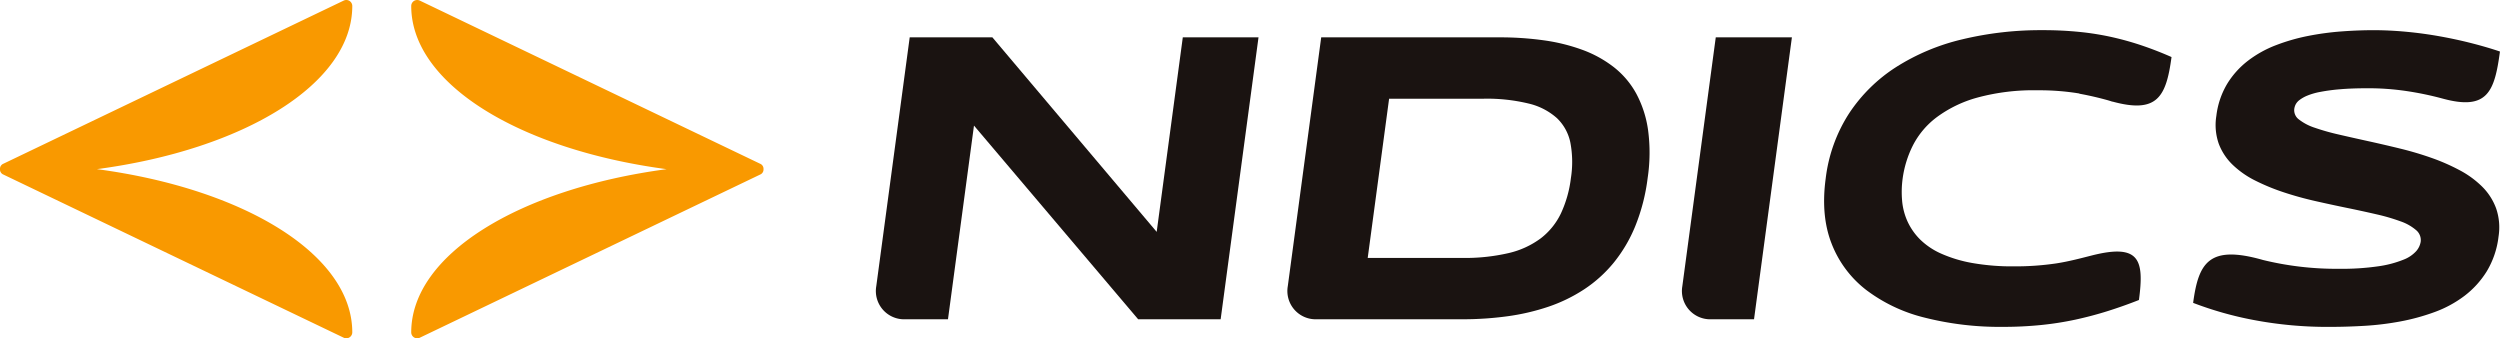
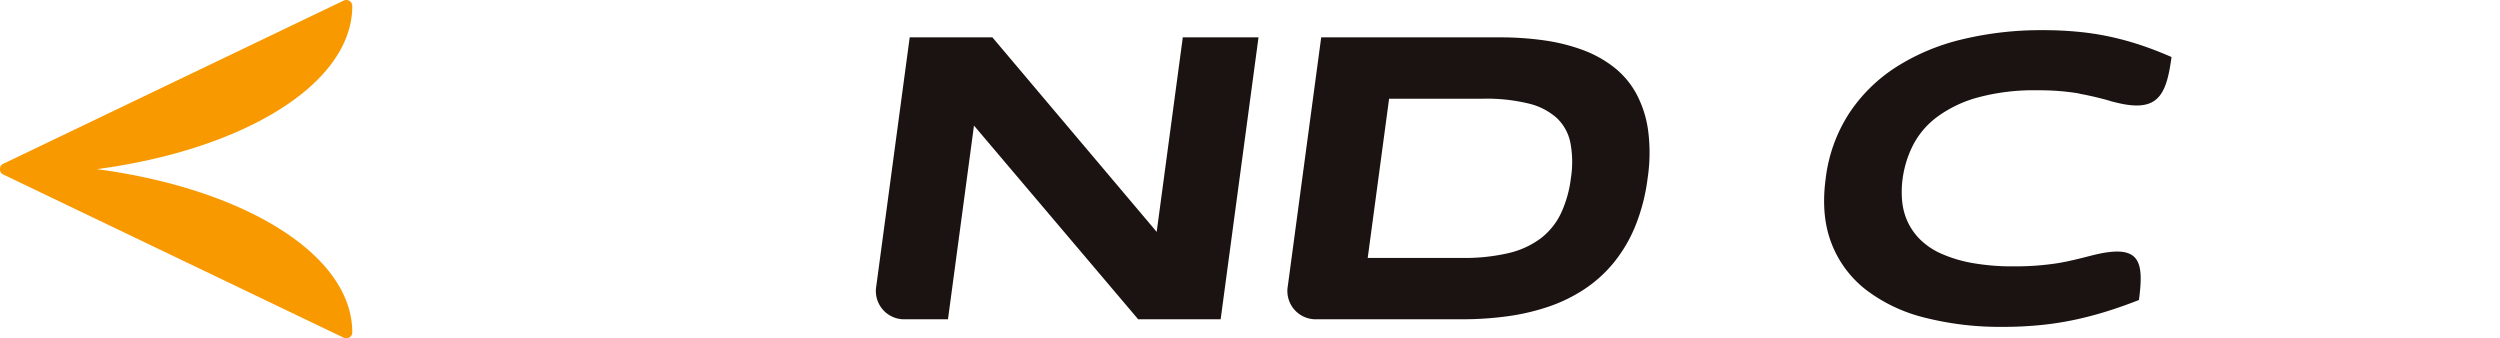
<svg xmlns="http://www.w3.org/2000/svg" width="794.617" height="107.531" viewBox="0 0 794.617 107.531">
  <g transform="translate(-326.901 -762.862)">
    <g transform="translate(605.329 772.452)">
      <g transform="translate(0 0)">
        <g transform="translate(130.794)">
          <path d="M681.461,799.367a34.562,34.562,0,0,0-3.752-11.642,27.388,27.388,0,0,0-7.12-8.414A36.9,36.9,0,0,0,660.6,773.8a59.205,59.205,0,0,0-12.276-3.032,99.889,99.889,0,0,0-14.026-.945h-56.74l-10.622,79.1a8.981,8.981,0,0,0,9.1,10.506h46.363a105.21,105.21,0,0,0,14.28-.945,70.207,70.207,0,0,0,13.06-3.033,49.783,49.783,0,0,0,11.408-5.545,41.889,41.889,0,0,0,9.346-8.413,45.94,45.94,0,0,0,6.878-11.64,60.652,60.652,0,0,0,3.945-15.294A54.384,54.384,0,0,0,681.461,799.367Zm-27.71,26.414a21.879,21.879,0,0,1-6.413,7.924,27.514,27.514,0,0,1-10.25,4.695,61.25,61.25,0,0,1-14.685,1.534H592.338l6.8-50.61H629.2a56.224,56.224,0,0,1,14.272,1.533,20.558,20.558,0,0,1,9,4.631,14.849,14.849,0,0,1,4.293,7.859,32.938,32.938,0,0,1,.157,11.217A37.042,37.042,0,0,1,653.751,825.781Z" transform="translate(-566.839 -767.54)" fill="#1a1311" />
          <path d="M758.478,791.215a71.659,71.659,0,0,0-10.542-2.609,77.666,77.666,0,0,0-13.233-1.011,68.024,68.024,0,0,0-19.262,2.349,38.936,38.936,0,0,0-12.872,6.261,26.055,26.055,0,0,0-7.532,8.968,33.475,33.475,0,0,0-3.231,10.467,31.686,31.686,0,0,0-.167,7.076,20.14,20.14,0,0,0,1.724,6.587,19.651,19.651,0,0,0,3.994,5.707,22.57,22.57,0,0,0,6.7,4.5,42.457,42.457,0,0,0,9.809,2.968,72.581,72.581,0,0,0,13.324,1.076,87.9,87.9,0,0,0,13.5-.946c4.04-.629,7.759-1.632,11.227-2.511,15.247-3.863,16.706,1.387,14.992,14.152q-4.958,1.957-9.93,3.522t-10.211,2.707A99.261,99.261,0,0,1,735.8,862.2a119.655,119.655,0,0,1-12.176.587,97.175,97.175,0,0,1-24.814-2.935,50.786,50.786,0,0,1-18.638-8.836,34.188,34.188,0,0,1-10.966-14.739q-3.449-8.836-1.859-20.642a48.763,48.763,0,0,1,7.4-20.641,50.544,50.544,0,0,1,14.925-14.741,68.473,68.473,0,0,1,21.012-8.836,106.758,106.758,0,0,1,25.6-2.935,114.567,114.567,0,0,1,12.019.589,87.1,87.1,0,0,1,10.5,1.727,94.668,94.668,0,0,1,9.484,2.707q4.551,1.565,8.983,3.522m0,0c-1.714,12.764-4.581,18.016-18.791,14.152a100.577,100.577,0,0,0-10.554-2.512" transform="translate(-496.279 -768.485)" fill="#1a1311" />
-           <path d="M831.932,825.16a18.914,18.914,0,0,0-4.421-6.913,30.159,30.159,0,0,0-7.186-5.25,63.824,63.824,0,0,0-9.026-3.947q-4.828-1.7-10.036-2.968t-10.119-2.347q-4.912-1.077-9.275-2.088a71.909,71.909,0,0,1-7.6-2.152,16.313,16.313,0,0,1-5-2.608,3.66,3.66,0,0,1-1.5-3.425,4.753,4.753,0,0,1,.4-1.3,4.165,4.165,0,0,1,1.2-1.434,10.745,10.745,0,0,1,2.438-1.4,20.931,20.931,0,0,1,4.141-1.208,58.16,58.16,0,0,1,6.311-.848q3.724-.325,8.945-.326a81.84,81.84,0,0,1,12.59.945,100.578,100.578,0,0,1,11.163,2.349c14.21,3.863,16.47-2.2,18.184-14.968q-4.057-1.369-8.879-2.608t-10.044-2.185q-5.219-.947-10.661-1.468t-10.658-.522q-4.761,0-10.1.392a88.614,88.614,0,0,0-10.627,1.434,61.622,61.622,0,0,0-10.209,2.935,35.446,35.446,0,0,0-8.879,4.924,27.1,27.1,0,0,0-6.626,7.337,25.735,25.735,0,0,0-3.463,10.238,18.006,18.006,0,0,0,.77,8.838,18.212,18.212,0,0,0,4.446,6.716,29.06,29.06,0,0,0,7.218,5.023,66.582,66.582,0,0,0,9.055,3.716q4.84,1.6,10.03,2.773T784.638,825q4.917,1.011,9.283,2.021a61.923,61.923,0,0,1,7.593,2.217,15.229,15.229,0,0,1,4.971,2.8,4.122,4.122,0,0,1,1.453,3.75,6.039,6.039,0,0,1-1.365,2.87,10.453,10.453,0,0,1-4.088,2.771,34.031,34.031,0,0,1-7.878,2.088,80.638,80.638,0,0,1-12.666.814,98.056,98.056,0,0,1-24.113-2.8c-17.178-4.9-20.5.866-22.211,13.63a111.379,111.379,0,0,0,19.259,5.446,125.369,125.369,0,0,0,24.326,2.185q5.086,0,10.772-.326a91.579,91.579,0,0,0,11.337-1.37,67.926,67.926,0,0,0,10.931-2.968,36.429,36.429,0,0,0,9.524-5.12,28.939,28.939,0,0,0,7.15-7.825,27.516,27.516,0,0,0,3.772-11.088A18.593,18.593,0,0,0,831.932,825.16Z" transform="translate(-447.759 -768.485)" fill="#1a1311" />
        </g>
        <path d="M500.869,769.824h26.282l52.22,61.826,8.3-61.826h24.065l-12.033,89.609H573.488L521.3,797.868l-8.267,61.565H499.342a8.982,8.982,0,0,1-9.1-10.508Z" transform="translate(-490.151 -767.54)" fill="#1a1311" />
-         <path d="M651.088,769.824h24.2L663.25,859.433H649.562a8.983,8.983,0,0,1-9.1-10.506Z" transform="translate(-384.167 -767.54)" fill="#1a1311" />
      </g>
    </g>
    <g transform="translate(326.901 762.862)">
      <path d="M326.9,816.626a1.74,1.74,0,0,1,1.052-1.711v0l108.2-51.867a1.873,1.873,0,0,1,.82-.188,1.9,1.9,0,0,1,1.9,1.9c0,24.756-34.453,45.645-81.166,51.865,46.713,6.222,81.166,27.111,81.166,51.869a1.9,1.9,0,0,1-2.717,1.709l-108.2-51.867A1.741,1.741,0,0,1,326.9,816.626Z" transform="translate(-326.901 -762.862)" fill="#f99900" />
-       <path d="M515.509,816.626a1.738,1.738,0,0,0-1.052-1.71h0l-108.2-51.865a1.871,1.871,0,0,0-.82-.188,1.9,1.9,0,0,0-1.9,1.9c0,24.757,34.453,45.645,81.166,51.867-46.713,6.222-81.166,27.111-81.166,51.867a1.9,1.9,0,0,0,2.717,1.711l108.2-51.869A1.737,1.737,0,0,0,515.509,816.626Z" transform="translate(-272.83 -762.861)" fill="#f99900" />
    </g>
  </g>
</svg>